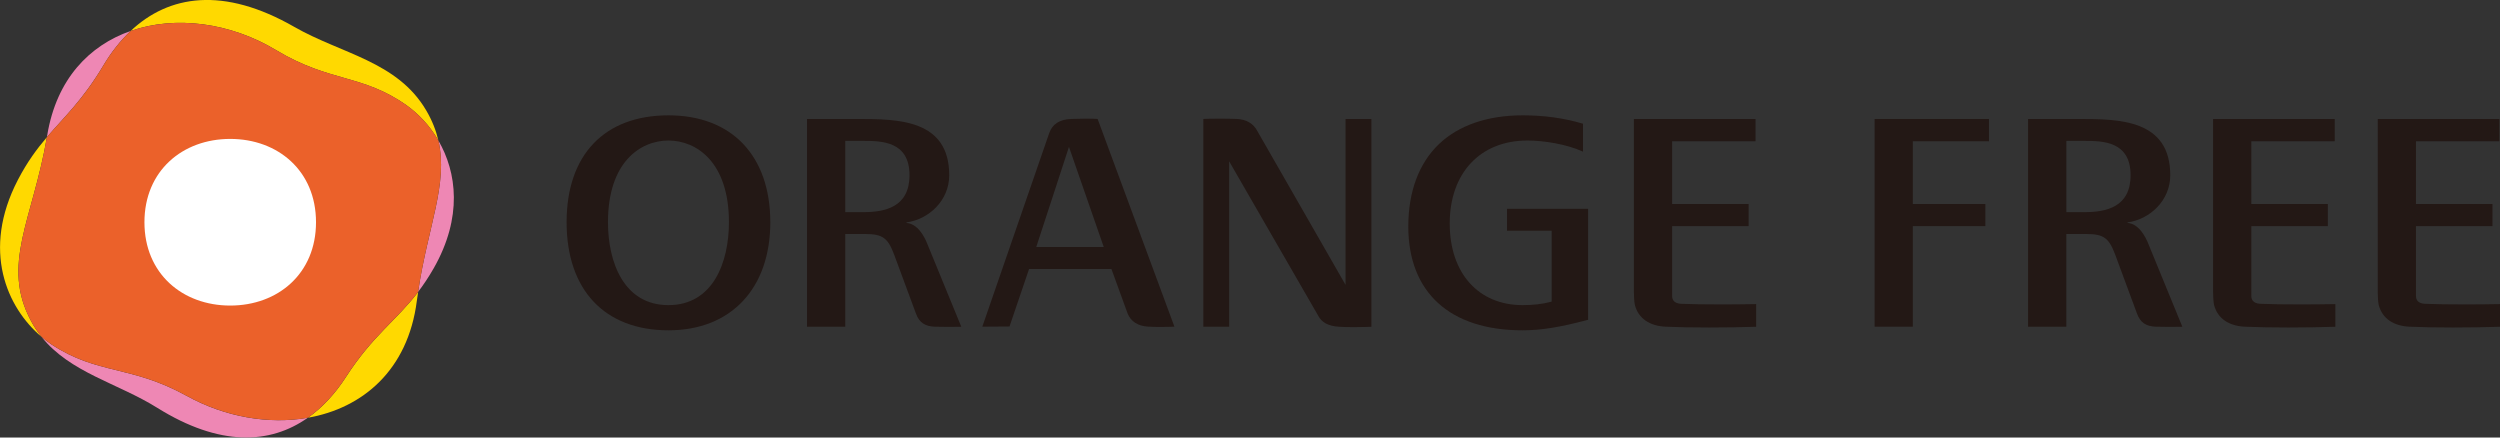
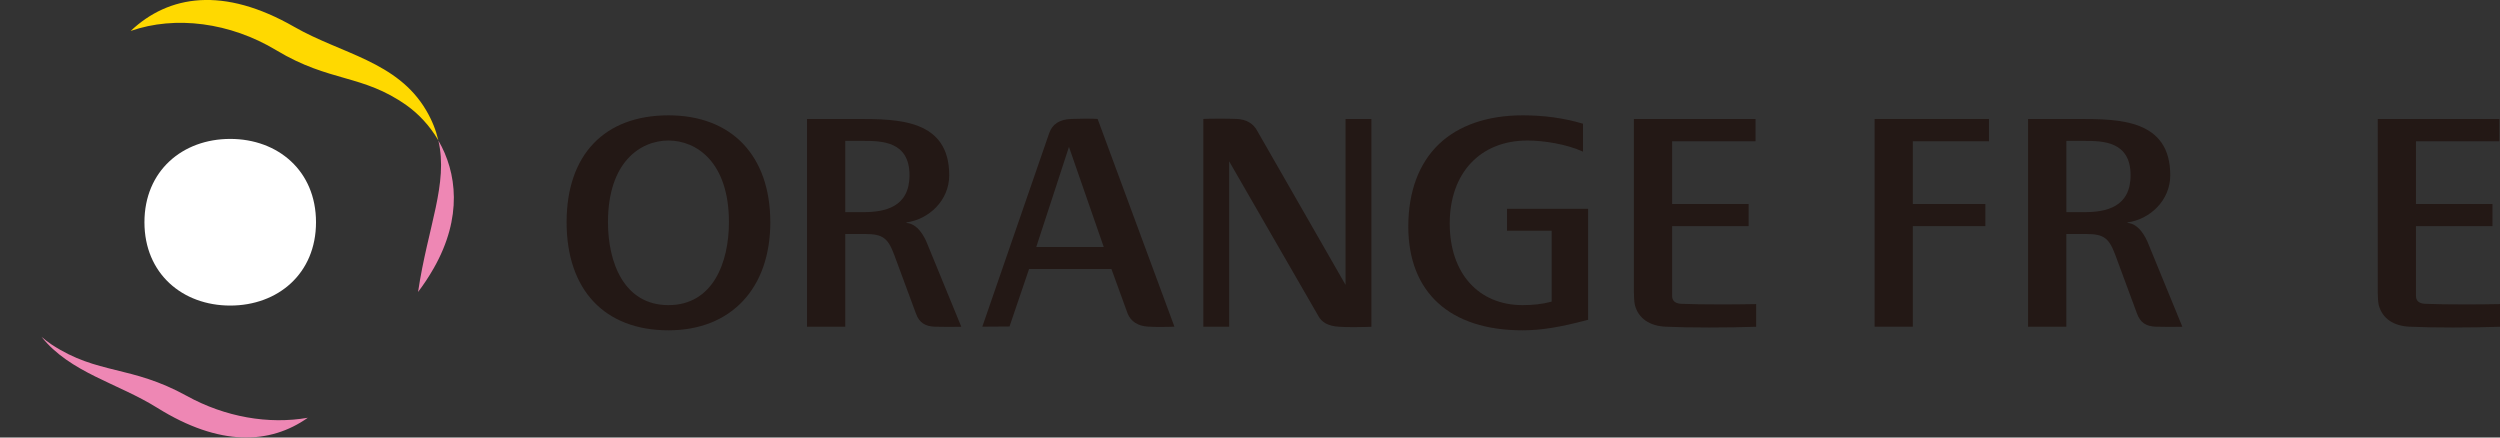
<svg xmlns="http://www.w3.org/2000/svg" width="200" height="35" viewBox="0 0 200 35" fill="none">
  <rect x="0" y="0" width="200" height="35" fill="#333333" stroke="none" />
  <g clip-path="url(#clip0_556_1195)">
    <path d="M53.477 26.425C48.373 26.425 45.328 23.195 45.328 17.779C45.328 12.363 48.373 9.227 53.477 9.227C58.58 9.227 61.625 12.503 61.625 17.779C61.625 23.055 58.5 26.425 53.477 26.425ZM53.477 11.242C51.243 11.242 48.638 12.953 48.638 17.775C48.638 20.983 49.908 24.41 53.477 24.41C57.044 24.41 58.315 20.983 58.315 17.775C58.315 12.953 55.706 11.242 53.477 11.242Z" fill="#231815" />
    <path d="M170.209 17.835C171.085 17.903 171.634 18.884 171.9 19.588L174.588 26.141C174.379 26.145 174.065 26.152 173.572 26.152C173.147 26.152 172.87 26.148 172.487 26.137C171.684 26.114 171.225 25.804 170.963 25.095C170.963 25.095 169.553 21.266 169.219 20.38C168.718 19.043 168.298 18.721 166.91 18.721H165.306V26.141H162.246V9.518H166.322C169.572 9.518 173.621 9.571 173.621 14.021C173.621 16.021 172.017 17.539 170.205 17.793V17.835H170.209ZM165.31 16.971H166.766C168.48 16.971 170.447 16.574 170.447 14.017C170.447 11.305 168.226 11.271 166.766 11.271H165.31V16.971Z" fill="#231815" />
    <path d="M72.525 17.835C73.401 17.903 73.951 18.884 74.216 19.588L76.904 26.141C76.696 26.145 76.381 26.152 75.888 26.152C75.464 26.152 75.187 26.148 74.804 26.137C74 26.114 73.541 25.804 73.28 25.095C73.28 25.095 71.869 21.266 71.535 20.38C71.035 19.043 70.614 18.721 69.226 18.721H67.622V26.141H64.562V9.518H68.639C71.888 9.518 75.938 9.571 75.938 14.021C75.938 16.021 74.334 17.539 72.521 17.793V17.835H72.525ZM67.622 16.971H69.078C70.792 16.971 72.76 16.574 72.76 14.017C72.76 11.305 70.538 11.271 69.078 11.271H67.622V16.971Z" fill="#231815" />
    <path d="M108.297 26.172C107.804 26.172 107.47 26.161 107.098 26.138C106.268 26.085 105.73 25.797 105.453 25.252L98.332 12.905V26.138H96.266V9.515C96.486 9.507 96.872 9.492 97.532 9.492C98.032 9.492 98.503 9.5 98.927 9.515C99.705 9.545 100.281 9.882 100.592 10.492L107.644 22.79V9.519H109.711V26.142C109.483 26.149 108.953 26.172 108.3 26.172H108.297Z" fill="#231815" />
    <path d="M121.802 26.425C115.993 26.425 112.664 23.395 112.664 18.116C112.664 15.339 113.51 13.067 115.11 11.533C116.687 10.026 119 9.227 121.806 9.227C123.546 9.227 125.086 9.439 126.64 9.897V12.132C125.302 11.518 123.463 11.242 122.193 11.242C118.416 11.242 115.978 13.847 115.978 17.877C115.978 21.907 118.321 24.41 121.806 24.41C122.648 24.41 123.406 24.323 124.054 24.149L124.134 24.127V18.46H120.562V16.703H127.05V25.581C124.873 26.164 123.33 26.425 121.806 26.425H121.802Z" fill="#231815" />
    <path d="M136.74 26.201C135.424 26.201 134.226 26.179 133.267 26.137C131.962 26.08 131.086 25.474 130.798 24.433C130.734 24.198 130.711 23.66 130.711 23.357V9.518H140.444V11.302H133.771V16.32H139.891V18.089H133.771V23.69C133.771 23.91 133.866 24.277 134.495 24.304C135.291 24.338 136.44 24.353 137.691 24.353C138.567 24.353 139.508 24.346 140.493 24.327V26.141C139.352 26.179 138.025 26.201 136.744 26.201H136.74Z" fill="#231815" />
-     <path d="M183.076 26.201C181.76 26.201 180.562 26.179 179.602 26.137C178.298 26.08 177.422 25.474 177.134 24.433C177.07 24.198 177.047 23.66 177.047 23.357V9.518H186.78V11.302H180.107V16.32H186.227V18.089H180.107V23.69C180.107 23.91 180.202 24.277 180.831 24.304C181.627 24.338 182.776 24.353 184.027 24.353C184.903 24.353 185.844 24.346 186.829 24.327V26.141C185.688 26.179 184.361 26.201 183.079 26.201H183.076Z" fill="#231815" />
    <path d="M196.248 26.201C194.932 26.201 193.734 26.179 192.774 26.137C191.47 26.08 190.594 25.474 190.306 24.433C190.241 24.198 190.219 23.66 190.219 23.357V9.518H199.952V11.302H193.279V16.32H199.398V18.089H193.279V23.69C193.279 23.91 193.373 24.277 194.003 24.304C194.799 24.338 195.948 24.353 197.199 24.353C198.075 24.353 199.015 24.346 200.001 24.327V26.141C198.86 26.179 197.533 26.201 196.251 26.201H196.248Z" fill="#231815" />
    <path d="M149.969 26.137V9.518H159.118V11.302H153.025V16.32H158.83V18.089H153.025V26.137H149.969Z" fill="#231815" />
    <path d="M87.807 9.515C87.659 9.507 87.39 9.492 86.878 9.492C86.484 9.492 86.09 9.5 85.699 9.515C84.766 9.553 84.19 9.924 83.936 10.651L78.586 26.134L80.762 26.119L82.325 21.521H88.915L90.207 25.074C90.458 25.714 91.038 26.089 91.846 26.131C92.198 26.149 92.395 26.157 92.816 26.157C93.317 26.157 93.741 26.142 93.954 26.134L87.807 9.507V9.515ZM82.901 19.76L85.517 11.753L88.3 19.76H82.901Z" fill="#231815" />
-     <path d="M24.629 33.421C28.997 32.656 32.637 29.626 33.346 24.073C33.376 23.827 33.414 23.592 33.452 23.357C31.681 25.683 29.858 26.785 27.666 30.175C26.809 31.5 25.793 32.603 24.633 33.421H24.629Z" fill="#FFD900" />
-     <path d="M3.752 10.973C2.956 11.908 2.186 12.938 1.428 14.396C-1.495 20.028 0.556 24.623 3.324 26.948C3.021 26.569 2.74 26.16 2.494 25.702C0.044 21.161 2.619 17.574 3.752 10.969V10.973Z" fill="#FFD900" />
    <path d="M22.101 4.018C26.405 6.608 28.987 5.919 32.532 8.43C33.48 9.104 34.382 10.055 35.069 11.233C34.883 10.441 34.576 9.642 34.09 8.82C31.781 4.9 27.303 4.309 23.542 2.15C17.873 -1.099 13.505 -0.406 10.453 2.476C14.033 1.226 18.416 1.798 22.101 4.018Z" fill="#FFD900" />
    <path d="M35.068 11.234C35.876 14.7 34.226 18.116 33.445 23.358C33.866 22.805 34.287 22.18 34.708 21.442C37.013 17.381 36.551 13.787 35.068 11.238V11.234Z" fill="#EE87B4" />
-     <path d="M10.45 2.477C7.144 3.632 4.524 6.332 3.784 10.786C3.773 10.851 3.761 10.908 3.75 10.972C5.142 9.343 6.617 8.01 8.273 5.23C8.903 4.173 9.631 3.249 10.454 2.477H10.45Z" fill="#EE87B4" />
    <path d="M14.938 31.67C10.453 29.197 7.851 29.996 4.139 27.569C3.863 27.387 3.59 27.175 3.324 26.951C5.622 29.822 9.402 30.64 12.587 32.629C17.57 35.738 21.604 35.556 24.626 33.42C21.505 33.969 18.013 33.371 14.938 31.67Z" fill="#EE87B4" />
-     <path d="M35.07 11.233C34.383 10.059 33.485 9.105 32.533 8.43C28.984 5.916 26.406 6.605 22.102 4.018C18.417 1.799 14.034 1.227 10.454 2.477C9.635 3.249 8.903 4.173 8.274 5.23C6.621 8.014 5.142 9.343 3.75 10.972C2.621 17.577 0.046 21.164 2.495 25.705C2.742 26.163 3.022 26.572 3.326 26.951C3.595 27.175 3.864 27.387 4.141 27.569C7.853 29.996 10.454 29.193 14.94 31.67C18.019 33.367 21.507 33.965 24.628 33.42C25.788 32.598 26.804 31.5 27.661 30.174C29.852 26.785 31.676 25.682 33.447 23.357C34.224 18.115 35.877 14.699 35.07 11.233Z" fill="#EB612A" />
    <path d="M25.281 17.779C25.281 21.889 22.236 24.445 18.418 24.445C14.599 24.445 11.555 21.889 11.555 17.779C11.555 13.67 14.599 11.113 18.418 11.113C22.236 11.113 25.281 13.67 25.281 17.779Z" fill="white" />
  </g>
  <defs>
    <clipPath id="clip0_556_1195">
      <rect width="200" height="35" fill="white" />
    </clipPath>
  </defs>
</svg>